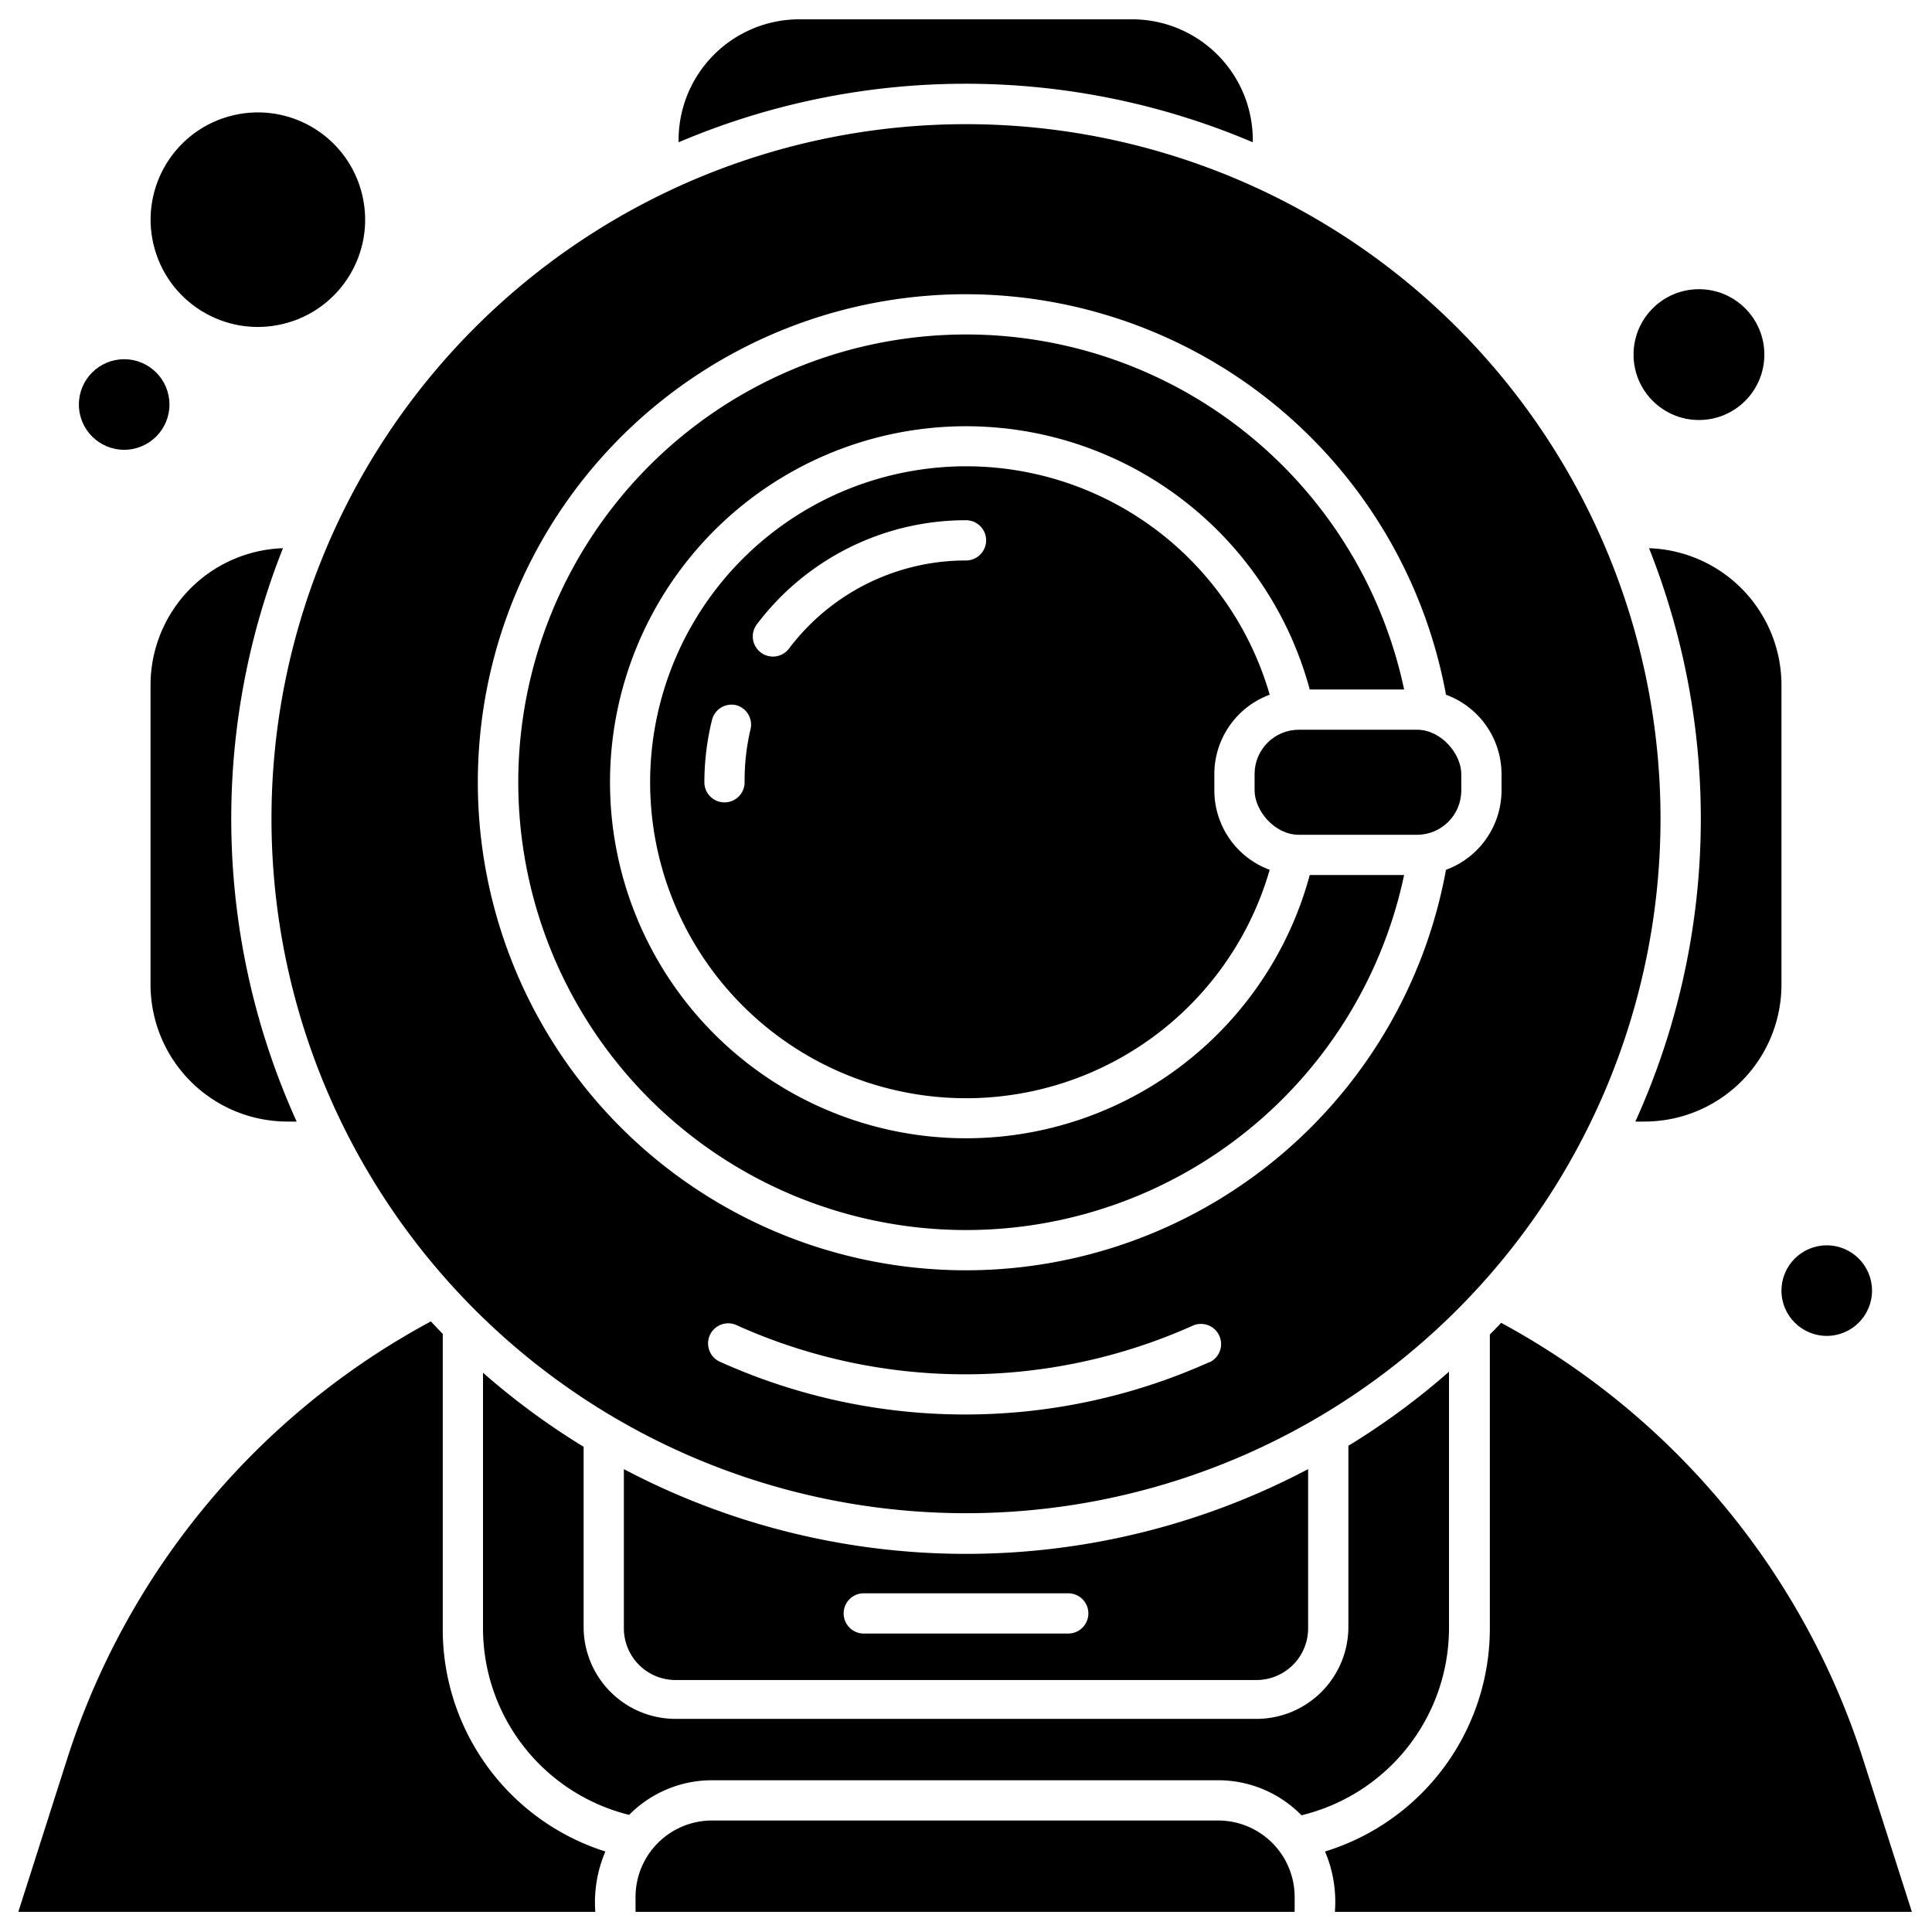
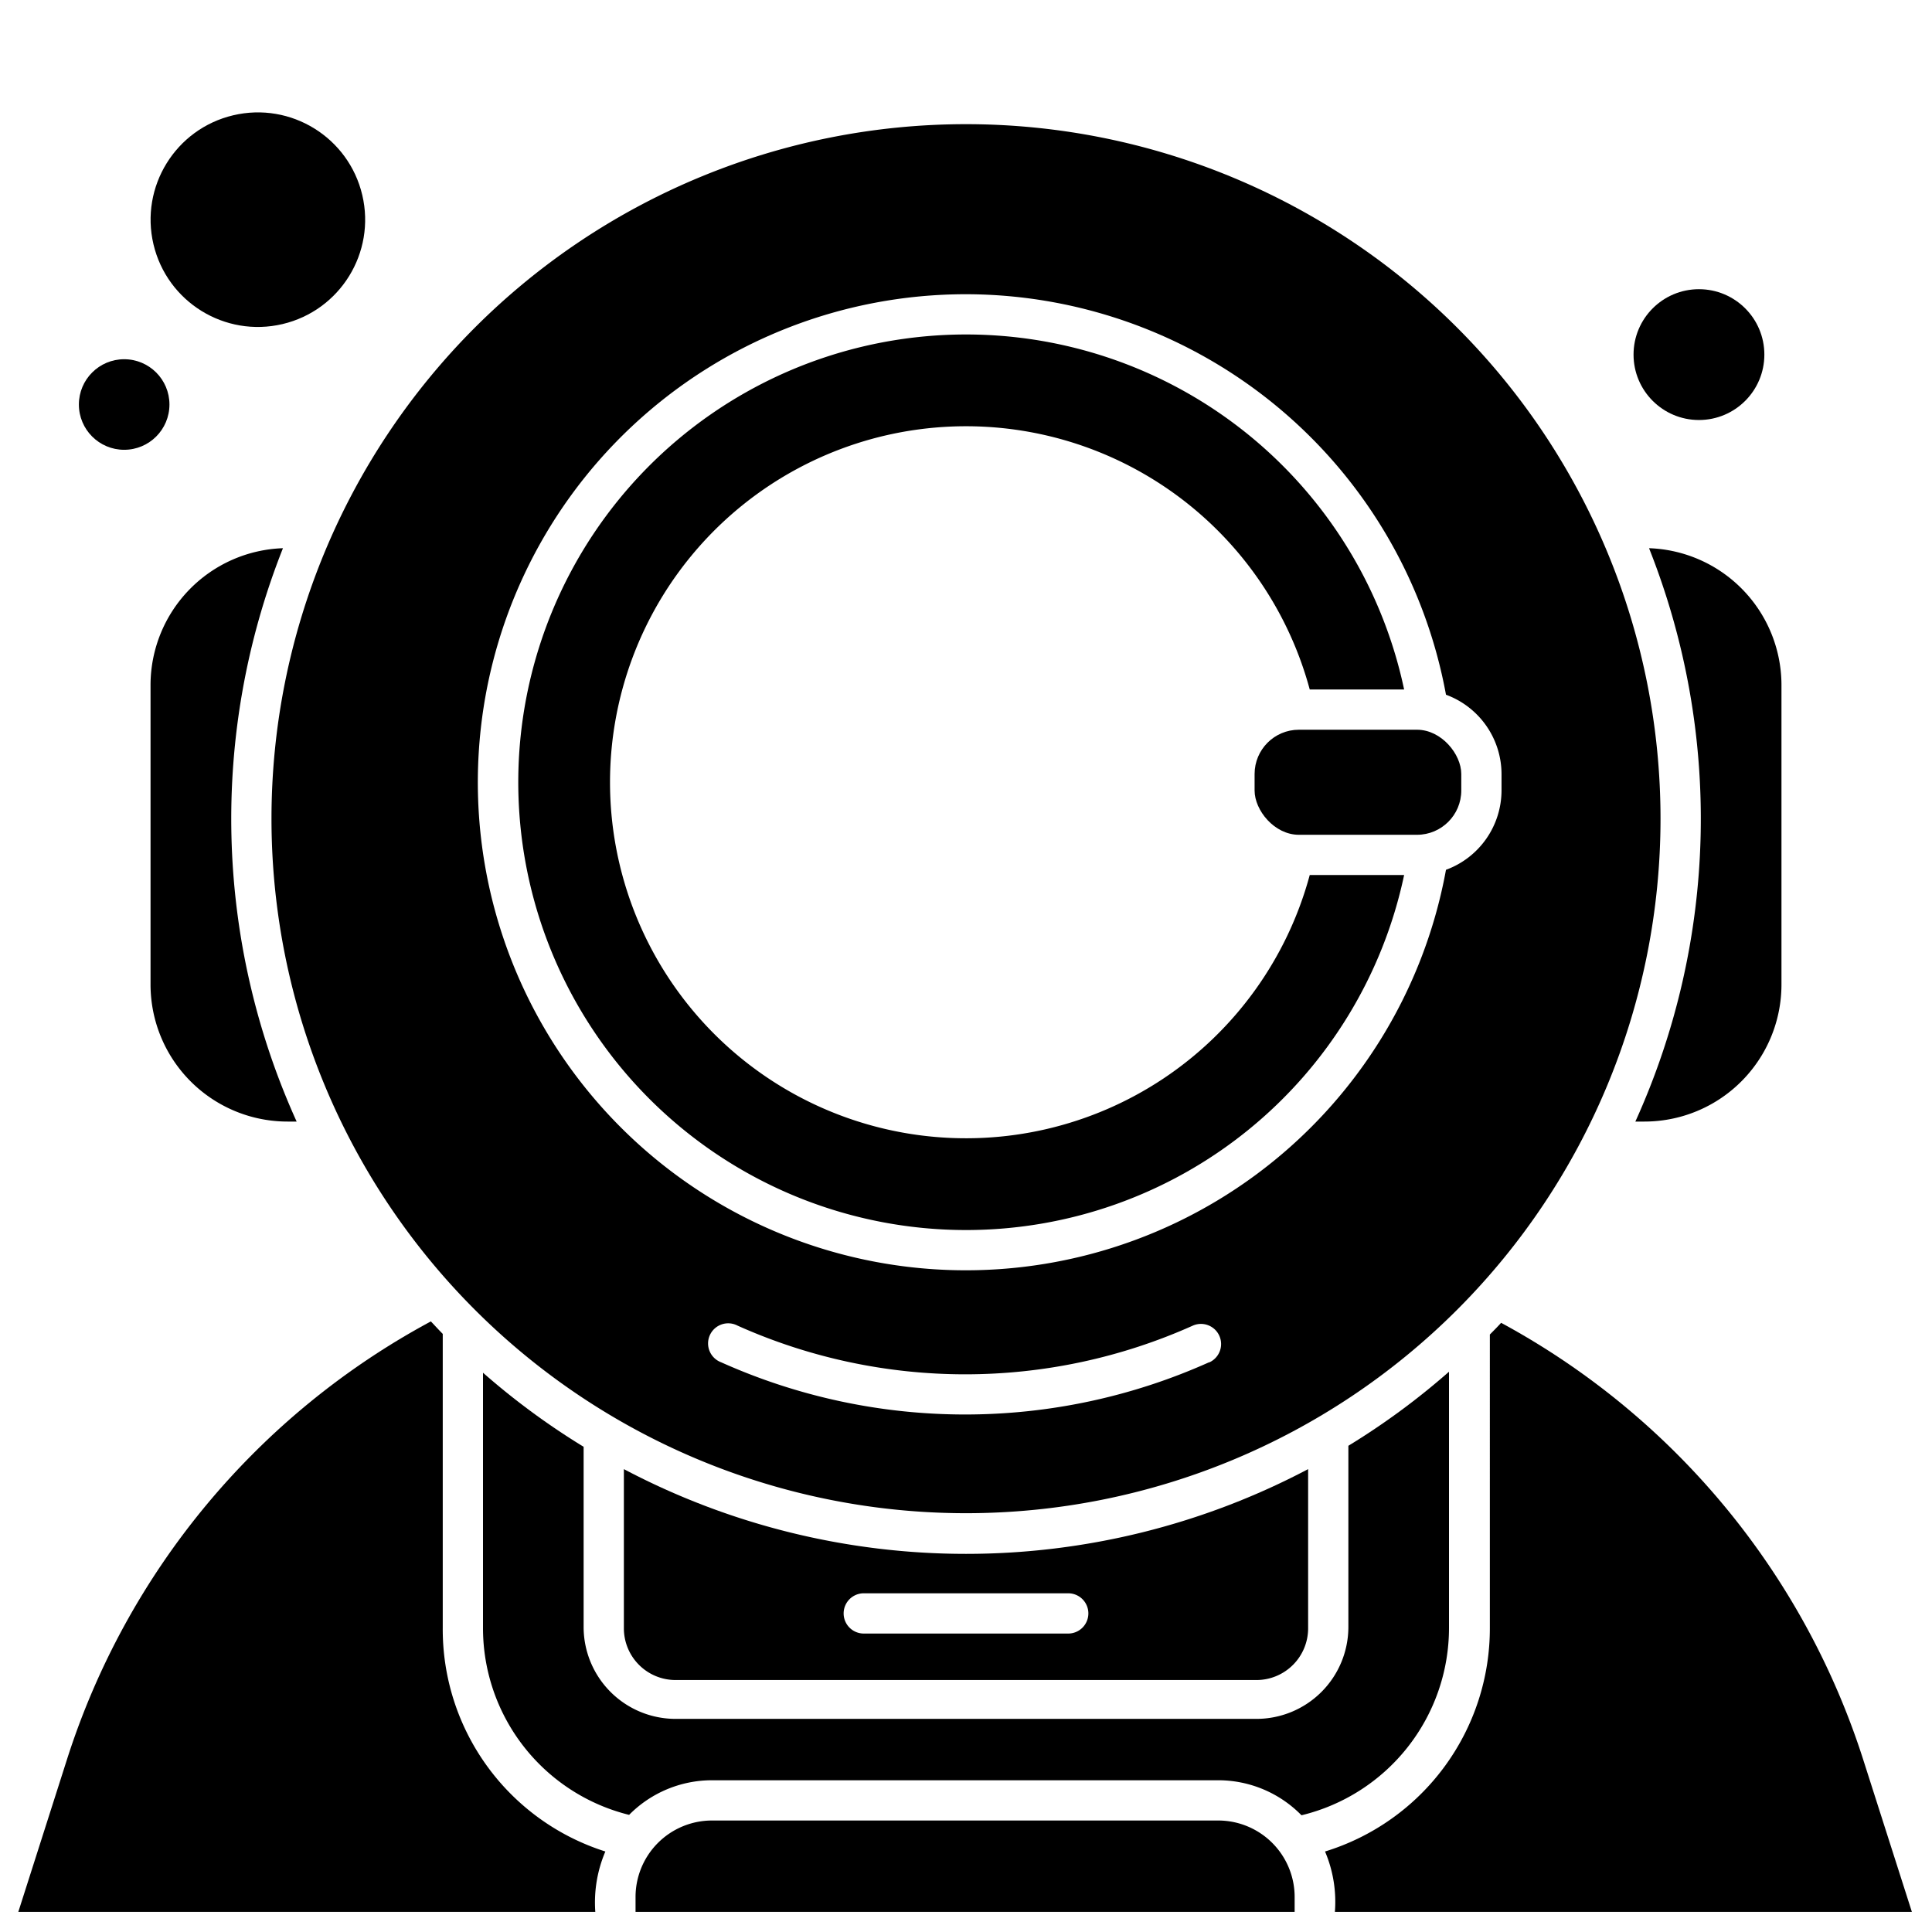
<svg xmlns="http://www.w3.org/2000/svg" width="1024" height="1024" viewBox="0 0 96 96">
  <g id="Aqua_lung_diving_helmet" data-name="Aqua lung diving helmet">
    <path d="M22,80.89V66.28c-.2-.2-.39-.41-.59-.62A37.73,37.73,0,0,0,3.33,87.42L.91,95H29.58a6.46,6.46,0,0,1,.5-3A11.58,11.58,0,0,1,22,80.89Z" />
    <path d="M95,95l-2.41-7.54a37.76,37.76,0,0,0-18-21.73c-.18.2-.37.39-.56.58V80.89A11.6,11.6,0,0,1,65.84,92a6.39,6.39,0,0,1,.49,3Z" />
    <path d="M72,80.89V68.16a36,36,0,0,1-5,3.68v9a4.57,4.57,0,0,1-4.56,4.57H33.56A4.57,4.57,0,0,1,29,80.89v-9a36,36,0,0,1-5-3.68V80.89a9.56,9.56,0,0,0,7.26,9.29,5.79,5.79,0,0,1,4.12-1.72H60.54a5.79,5.79,0,0,1,4.13,1.74A9.58,9.58,0,0,0,72,80.89Z" />
    <path d="M31,73v7.91a2.57,2.57,0,0,0,2.56,2.57H62.44A2.57,2.57,0,0,0,65,80.89V73A36.42,36.42,0,0,1,31,73Zm23.08,7.17a1,1,0,0,1-1,1H42.92a1,1,0,0,1,0-2H53.08A1,1,0,0,1,54.08,80.15Z" />
    <path d="M14.06,27.24A6.81,6.81,0,0,0,7.48,34V48.91a6.81,6.81,0,0,0,6.81,6.82h.45A36.46,36.46,0,0,1,14.06,27.24Z" />
    <path d="M81.94,27.24a36.42,36.42,0,0,1-.68,28.49h.45a6.81,6.81,0,0,0,6.81-6.82V34A6.81,6.81,0,0,0,81.94,27.24Z" />
-     <path d="M62.25,7.07a6,6,0,0,0-6-6.11H39.72a6,6,0,0,0-6,6.11A36.43,36.43,0,0,1,62.25,7.07Z" />
    <path d="M48,75.19A34.51,34.51,0,1,0,13.49,40.68,34.51,34.51,0,0,0,48,75.19Zm12.08-7.5a29.62,29.62,0,0,1-24.25,0,1,1,0,1,1,.82-1.82,27.65,27.65,0,0,0,22.62,0,1,1,0,1,1,.81,1.83ZM48,14.62a24.28,24.28,0,0,1,23.85,19.9,4.21,4.21,0,0,1,2.76,3.94v.82a4.21,4.21,0,0,1-2.76,3.94A24.25,24.25,0,1,1,48,14.62Z" />
    <path d="M48,61.12A22.25,22.25,0,0,0,69.77,43.48H65.08a17.69,17.69,0,1,1,0-9.22h4.69A22.25,22.25,0,1,0,48,61.12Z" />
-     <path d="M63.09,34.52a15.7,15.7,0,1,0,0,8.7,4.21,4.21,0,0,1-2.75-3.94v-.82A4.21,4.21,0,0,1,63.09,34.52Zm-25.8,1.73A11,11,0,0,0,37,38.87a1,1,0,1,1-2,0,13,13,0,0,1,.38-3.1,1,1,0,0,1,1.2-.73A1,1,0,0,1,37.29,36.25ZM48,27.85a11,11,0,0,0-8.79,4.37,1,1,0,0,1-1.41.2,1,1,0,0,1-.19-1.4A13,13,0,0,1,48,25.85a1,1,0,0,1,0,2Z" />
    <rect x="62.34" y="36.26" width="10.27" height="5.22" rx="2.2" />
    <path d="M60.54,90.46H35.38a3.8,3.8,0,0,0-3.8,3.8V95H64.33v-.7A3.8,3.8,0,0,0,60.54,90.46Z" />
    <circle cx="12.81" cy="10.91" r="5.33" transform="translate(-2.16 3.24) rotate(-13.28)" />
    <circle cx="84.42" cy="17.62" r="3.25" />
-     <circle cx="90.77" cy="64.13" r="2.25" />
    <circle cx="6.17" cy="20.1" r="2.25" />
  </g>
</svg>